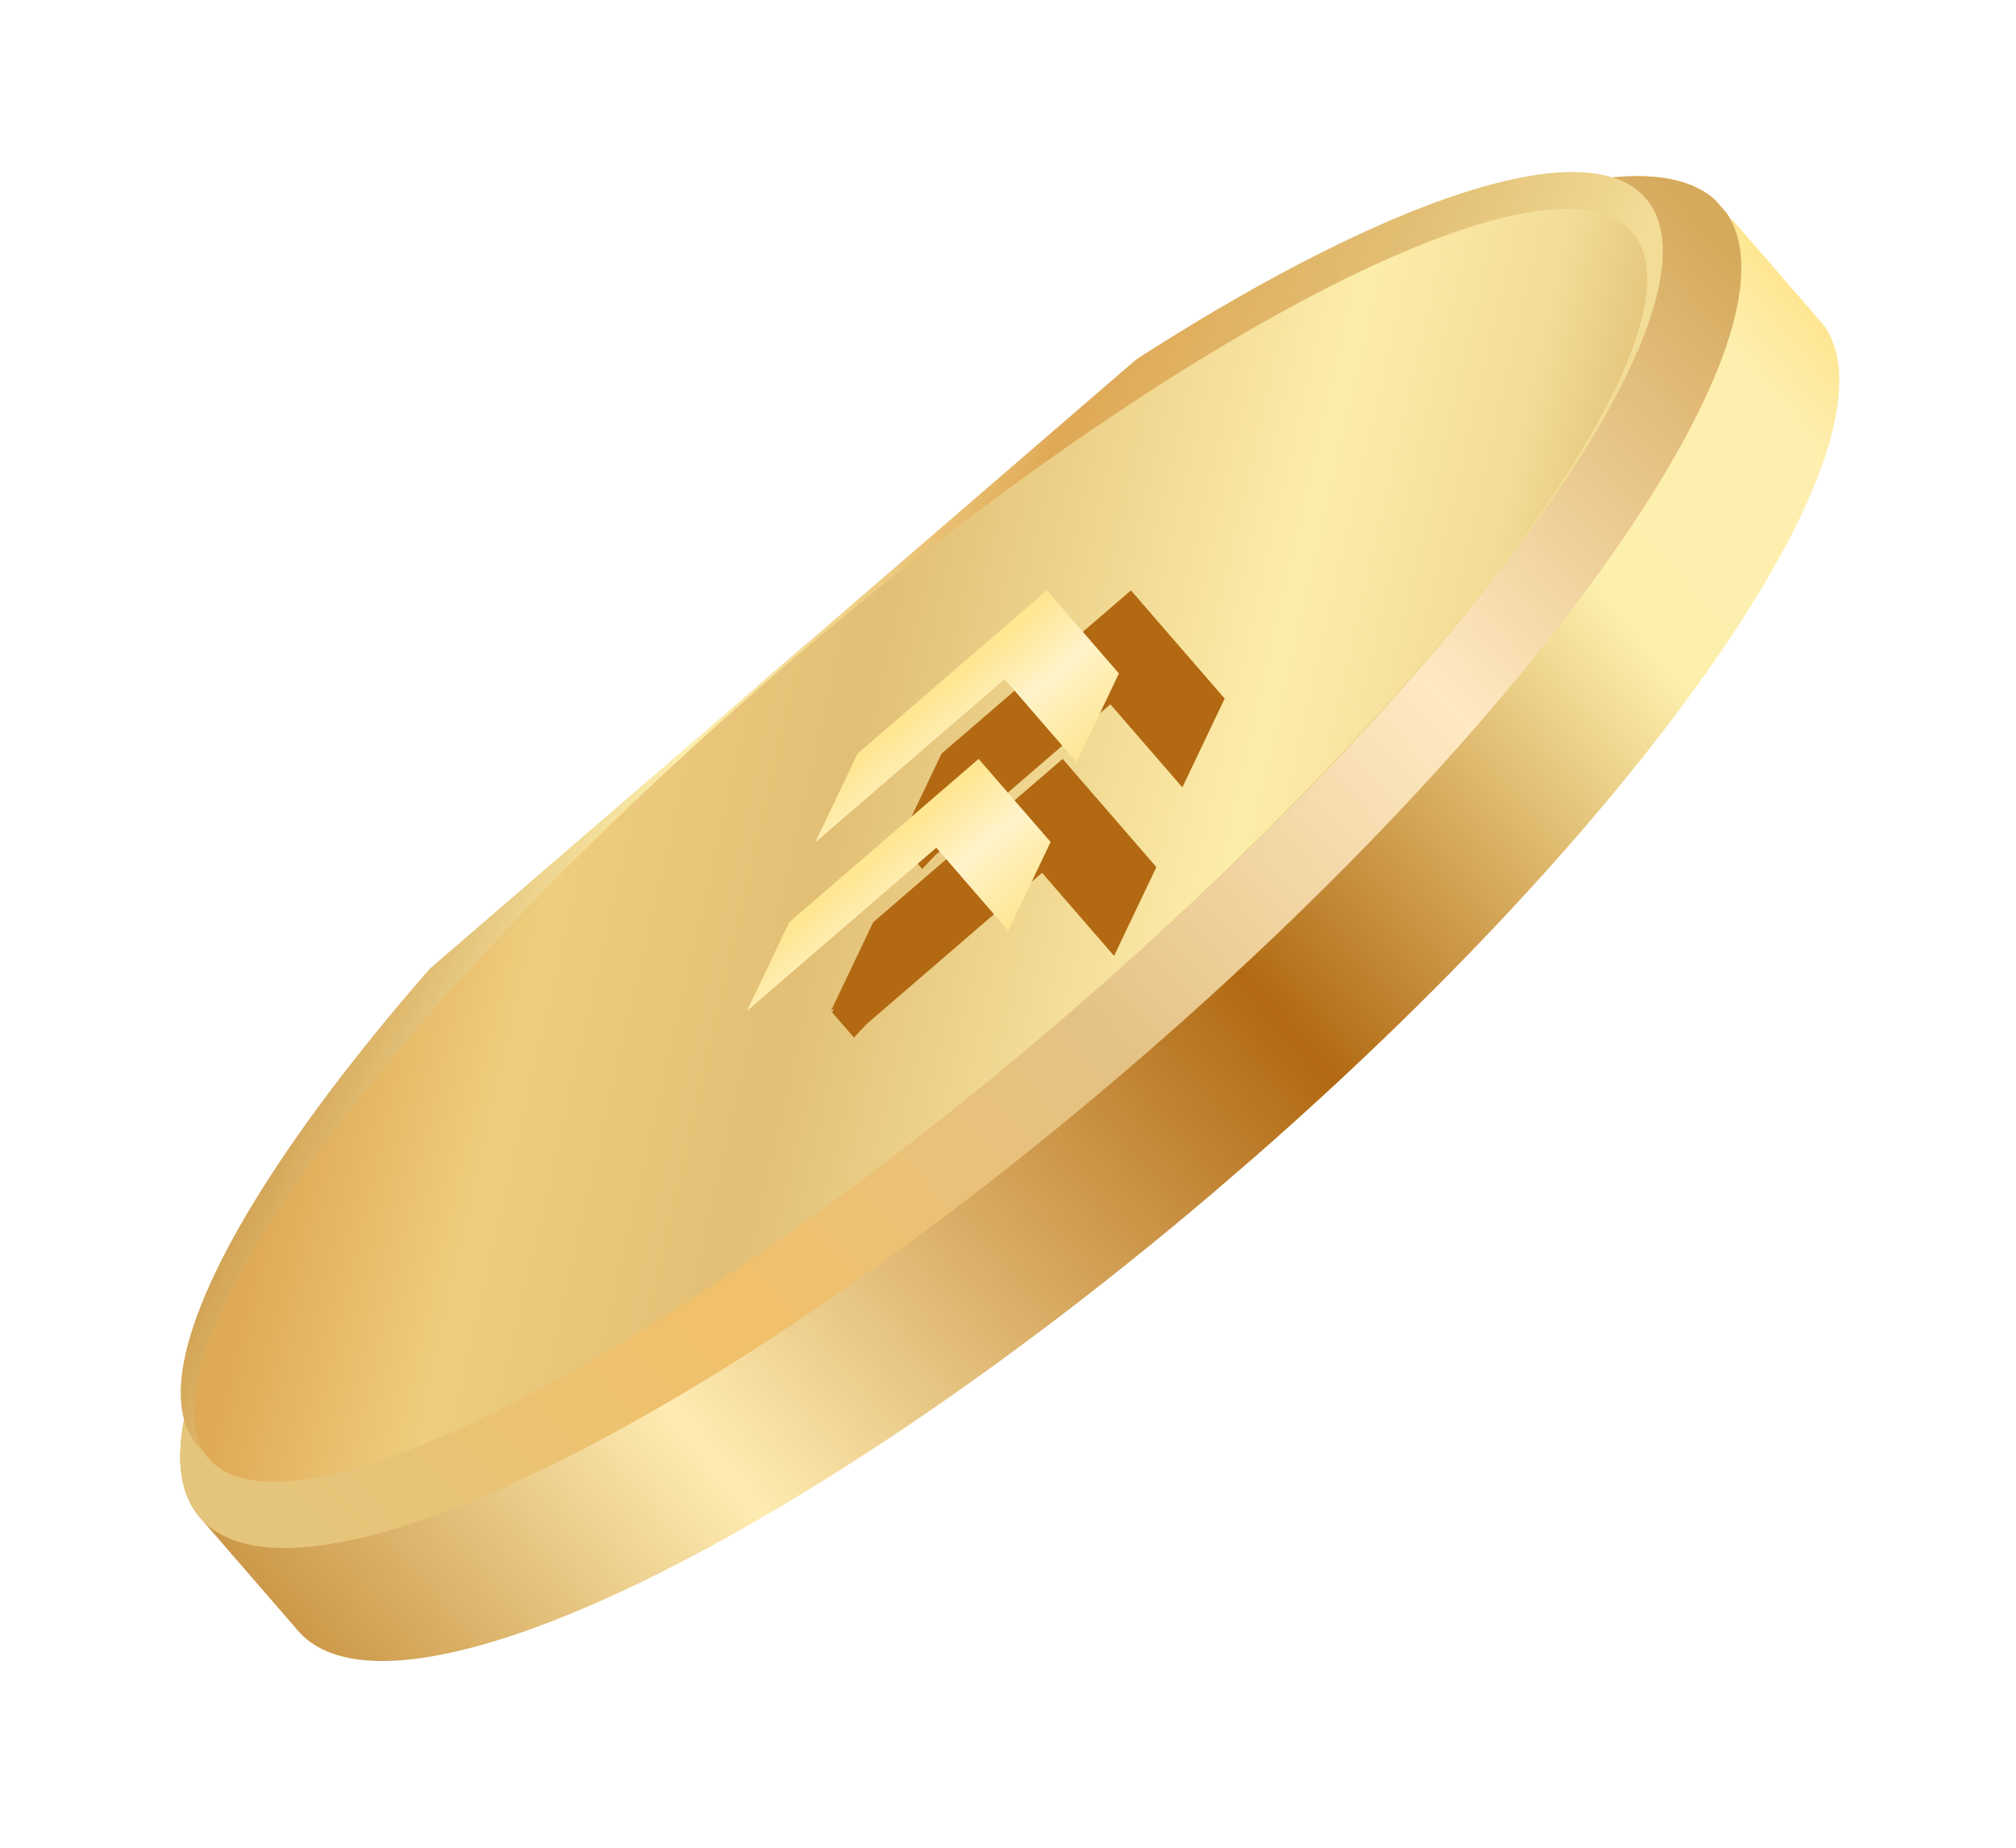
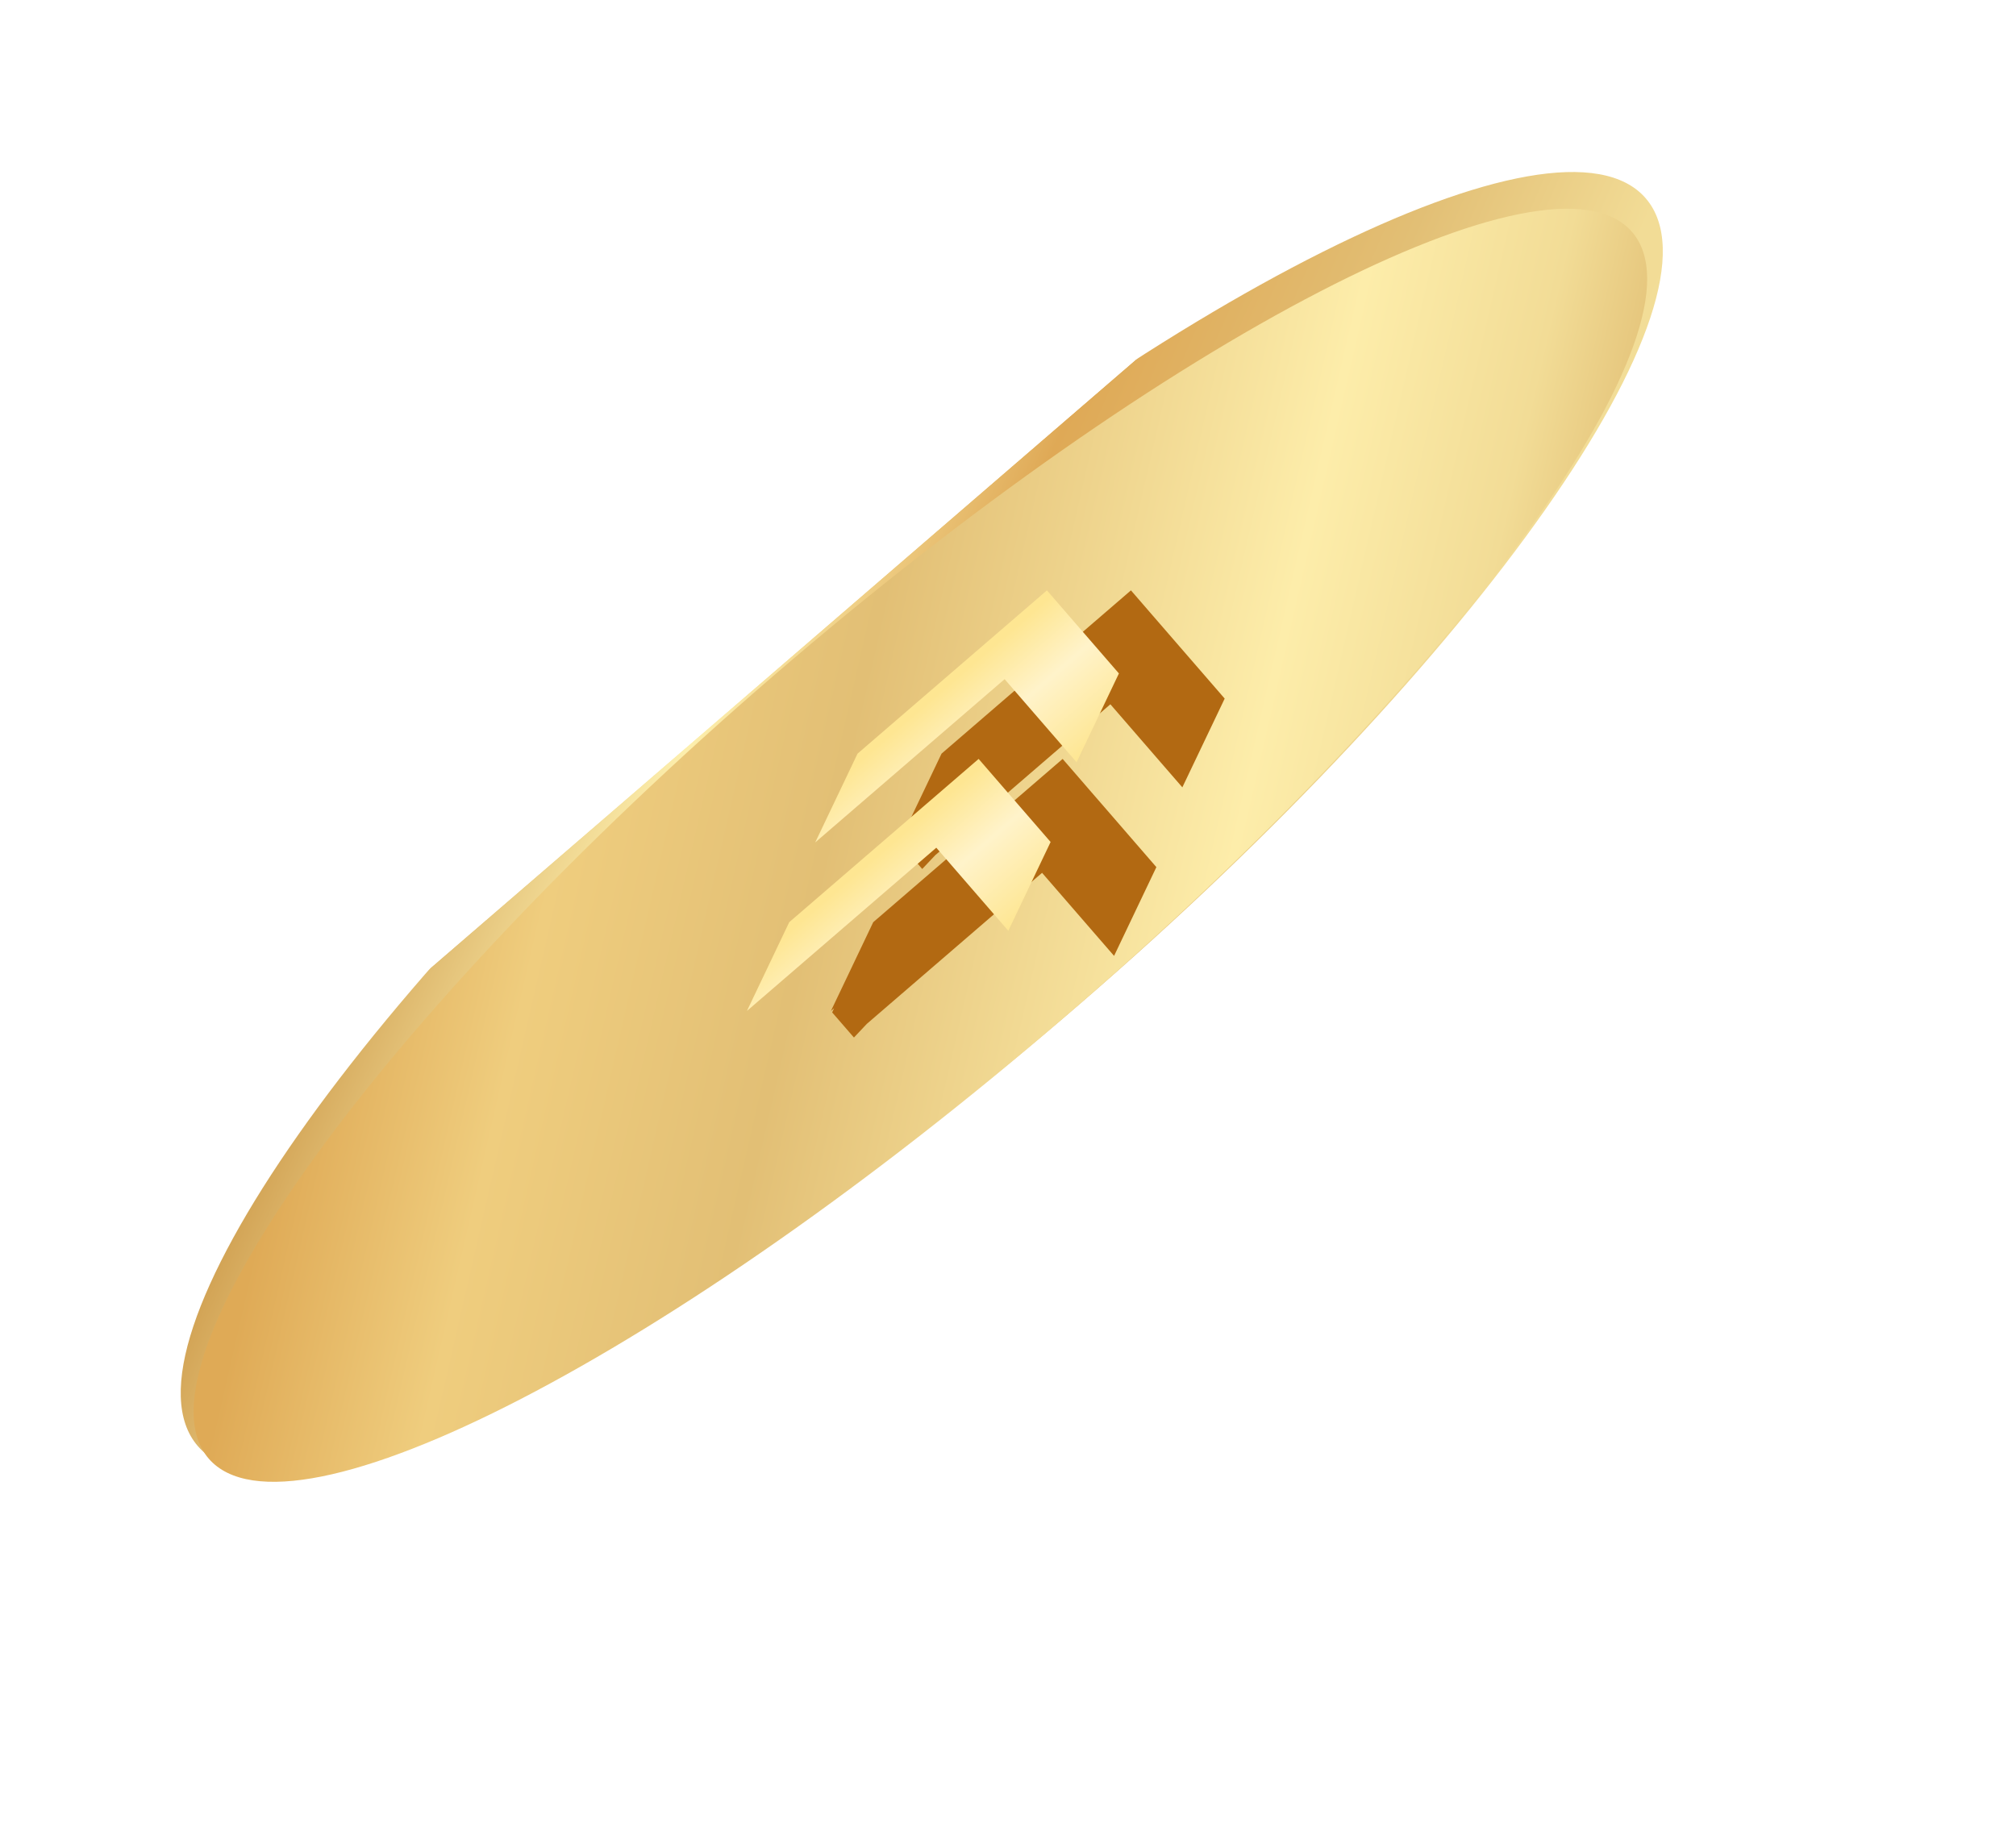
<svg xmlns="http://www.w3.org/2000/svg" width="60" height="55" viewBox="0 0 60 55" fill="none">
  <g clip-path="url(#clip0_686_25382)">
-     <path fill-rule="evenodd" clip-rule="evenodd" d="M51.516 6.553C51.438 6.405 51.345 6.268 51.236 6.142C48.374 2.839 35.918 8.9 23.414 19.679C10.91 30.458 3.094 41.874 5.955 45.177L8.87 48.541C11.731 51.844 24.187 45.783 36.691 35.004C49.195 24.225 57.012 12.809 54.15 9.506L51.56 6.516L51.516 6.553Z" fill="url(#paint0_linear_686_25382)" />
-     <path d="M33.777 31.64C46.281 20.861 54.097 9.445 51.236 6.142C48.374 2.839 35.918 8.9 23.414 19.679C10.91 30.458 3.094 41.874 5.955 45.177C8.817 48.48 21.273 42.419 33.777 31.64Z" fill="url(#paint1_linear_686_25382)" />
    <g filter="url(#filter0_i_686_25382)">
      <path d="M33.129 30.892C45.028 20.635 52.572 9.893 49.978 6.9C47.385 3.906 35.637 9.795 23.738 20.053C11.839 30.31 4.296 41.052 6.889 44.046C9.482 47.039 21.23 41.15 33.129 30.892Z" fill="url(#paint2_linear_686_25382)" />
    </g>
    <g filter="url(#filter1_i_686_25382)">
      <path d="M32.764 31.207C44.461 21.123 51.986 10.69 49.572 7.903C47.157 5.116 35.718 11.031 24.02 21.115C12.323 31.199 4.798 41.633 7.213 44.419C9.627 47.206 21.067 41.291 32.764 31.207Z" fill="url(#paint3_linear_686_25382)" />
    </g>
    <g filter="url(#filter2_i_686_25382)">
      <g filter="url(#filter3_d_686_25382)">
        <path fill-rule="evenodd" clip-rule="evenodd" d="M31.931 18.465L31.806 18.321L31.159 17.573L25.522 22.433L24.262 25.076L24.389 24.966L24.3 25.119L24.91 25.823L24.947 25.866L25.332 25.459L30.547 20.964L32.041 22.689L32.689 23.436L33.949 20.794L33.301 20.046L32.578 19.212L31.931 18.465ZM29.774 23.338L29.126 22.59L23.489 27.45L22.23 30.092L22.325 30.011L22.267 30.136L22.877 30.84L22.915 30.883L23.299 30.476L28.514 25.981L30.009 27.706L30.657 28.453L31.916 25.811L31.268 25.063L30.546 24.229L29.898 23.482L29.774 23.338Z" fill="#B26912" />
      </g>
    </g>
    <path d="M31.931 18.465L31.159 17.573L25.522 22.433L24.262 25.076L29.899 20.216L32.041 22.689L33.301 20.046L31.931 18.465Z" fill="url(#paint4_linear_686_25382)" />
    <path d="M29.898 23.482L29.126 22.59L23.489 27.45L22.23 30.092L27.866 25.233L30.009 27.706L31.268 25.063L29.898 23.482Z" fill="url(#paint5_linear_686_25382)" />
  </g>
  <defs>
    <filter id="filter0_i_686_25382" x="5.378" y="5.12" width="45.11" height="39.705" filterUnits="userSpaceOnUse" color-interpolation-filters="sRGB">
      <feFlood flood-opacity="0" result="BackgroundImageFix" />
      <feBlend mode="normal" in="SourceGraphic" in2="BackgroundImageFix" result="shape" />
      <feColorMatrix in="SourceAlpha" type="matrix" values="0 0 0 0 0 0 0 0 0 0 0 0 0 0 0 0 0 0 127 0" result="hardAlpha" />
      <feOffset dx="-1" dy="-1" />
      <feGaussianBlur stdDeviation="0.5" />
      <feComposite in2="hardAlpha" operator="arithmetic" k2="-1" k3="1" />
      <feColorMatrix type="matrix" values="0 0 0 0 0.718 0 0 0 0 0.443 0 0 0 0 0.114 0 0 0 0.1 0" />
      <feBlend mode="normal" in2="shape" result="effect1_innerShadow_686_25382" />
    </filter>
    <filter id="filter1_i_686_25382" x="5.762" y="6.214" width="44.261" height="38.895" filterUnits="userSpaceOnUse" color-interpolation-filters="sRGB">
      <feFlood flood-opacity="0" result="BackgroundImageFix" />
      <feBlend mode="normal" in="SourceGraphic" in2="BackgroundImageFix" result="shape" />
      <feColorMatrix in="SourceAlpha" type="matrix" values="0 0 0 0 0 0 0 0 0 0 0 0 0 0 0 0 0 0 127 0" result="hardAlpha" />
      <feOffset dx="-1" dy="-1" />
      <feGaussianBlur stdDeviation="0.5" />
      <feComposite in2="hardAlpha" operator="arithmetic" k2="-1" k3="1" />
      <feColorMatrix type="matrix" values="0 0 0 0 0.718 0 0 0 0 0.443 0 0 0 0 0.114 0 0 0 0.1 0" />
      <feBlend mode="normal" in2="shape" result="effect1_innerShadow_686_25382" />
    </filter>
    <filter id="filter2_i_686_25382" x="22.23" y="17.573" width="12.219" height="13.31" filterUnits="userSpaceOnUse" color-interpolation-filters="sRGB">
      <feFlood flood-opacity="0" result="BackgroundImageFix" />
      <feBlend mode="normal" in="SourceGraphic" in2="BackgroundImageFix" result="shape" />
      <feColorMatrix in="SourceAlpha" type="matrix" values="0 0 0 0 0 0 0 0 0 0 0 0 0 0 0 0 0 0 127 0" result="hardAlpha" />
      <feOffset dx="1" />
      <feGaussianBlur stdDeviation="0.25" />
      <feComposite in2="hardAlpha" operator="arithmetic" k2="-1" k3="1" />
      <feColorMatrix type="matrix" values="0 0 0 0 0.698 0 0 0 0 0.412 0 0 0 0 0.071 0 0 0 0.28 0" />
      <feBlend mode="normal" in2="shape" result="effect1_innerShadow_686_25382" />
    </filter>
    <filter id="filter3_d_686_25382" x="22.23" y="16.573" width="14.219" height="15.31" filterUnits="userSpaceOnUse" color-interpolation-filters="sRGB">
      <feFlood flood-opacity="0" result="BackgroundImageFix" />
      <feColorMatrix in="SourceAlpha" type="matrix" values="0 0 0 0 0 0 0 0 0 0 0 0 0 0 0 0 0 0 127 0" result="hardAlpha" />
      <feOffset dx="1.5" />
      <feGaussianBlur stdDeviation="0.5" />
      <feComposite in2="hardAlpha" operator="out" />
      <feColorMatrix type="matrix" values="0 0 0 0 0.546 0 0 0 0 0.297 0 0 0 0 0.001 0 0 0 0.26 0" />
      <feBlend mode="normal" in2="BackgroundImageFix" result="effect1_dropShadow_686_25382" />
      <feBlend mode="normal" in="SourceGraphic" in2="effect1_dropShadow_686_25382" result="shape" />
    </filter>
    <linearGradient id="paint0_linear_686_25382" x1="6.927" y1="46.298" x2="52.42" y2="7.506" gradientUnits="userSpaceOnUse">
      <stop stop-color="#CC9949" />
      <stop offset="0.213" stop-color="#FEECB2" />
      <stop offset="0.57" stop-color="#B26912" />
      <stop offset="0.832" stop-color="#FDF0AD" />
      <stop offset="0.957" stop-color="#FEEFAF" />
      <stop offset="1" stop-color="#FEE692" />
    </linearGradient>
    <linearGradient id="paint1_linear_686_25382" x1="49.717" y1="5.493" x2="7.643" y2="43.809" gradientUnits="userSpaceOnUse">
      <stop stop-color="#D6AA5C" />
      <stop offset="0.268" stop-color="#FFE9C3" />
      <stop offset="0.524" stop-color="#E4C284" />
      <stop offset="0.763" stop-color="#F1C06A" />
      <stop offset="1" stop-color="#E5C57B" />
    </linearGradient>
    <linearGradient id="paint2_linear_686_25382" x1="10.33" y1="29.979" x2="40.729" y2="43.263" gradientUnits="userSpaceOnUse">
      <stop stop-color="#CD9A4A" />
      <stop offset="0.227" stop-color="#FDEFAD" />
      <stop offset="0.42" stop-color="#DFA956" />
      <stop offset="0.638" stop-color="#E2BF75" />
      <stop offset="0.826" stop-color="#F2DC96" />
      <stop offset="1" stop-color="#F3DF99" />
    </linearGradient>
    <linearGradient id="paint3_linear_686_25382" x1="8.546" y1="30.864" x2="49.808" y2="40.326" gradientUnits="userSpaceOnUse">
      <stop offset="0.039" stop-color="#DFAA56" />
      <stop offset="0.184" stop-color="#EFCD7E" />
      <stop offset="0.368" stop-color="#E2BF75" />
      <stop offset="0.648" stop-color="#FDEDAA" />
      <stop offset="0.781" stop-color="#F2DC96" />
      <stop offset="0.94" stop-color="#D4A759" />
    </linearGradient>
    <linearGradient id="paint4_linear_686_25382" x1="27.325" y1="20.879" x2="30.231" y2="24.25" gradientUnits="userSpaceOnUse">
      <stop offset="0.044" stop-color="#FEE692" />
      <stop offset="0.456" stop-color="#FFF3CA" />
      <stop offset="1" stop-color="#FEE692" />
    </linearGradient>
    <linearGradient id="paint5_linear_686_25382" x1="25.292" y1="25.896" x2="28.198" y2="29.267" gradientUnits="userSpaceOnUse">
      <stop offset="0.044" stop-color="#FEE692" />
      <stop offset="0.456" stop-color="#FFF3CA" />
      <stop offset="1" stop-color="#FEE692" />
    </linearGradient>
    <clipPath id="clip0_686_25382">
      <rect width="59.783" height="20.276" fill="white" transform="matrix(0.757 -0.653 0.655 0.756 0.774 39.197)" />
    </clipPath>
  </defs>
</svg>